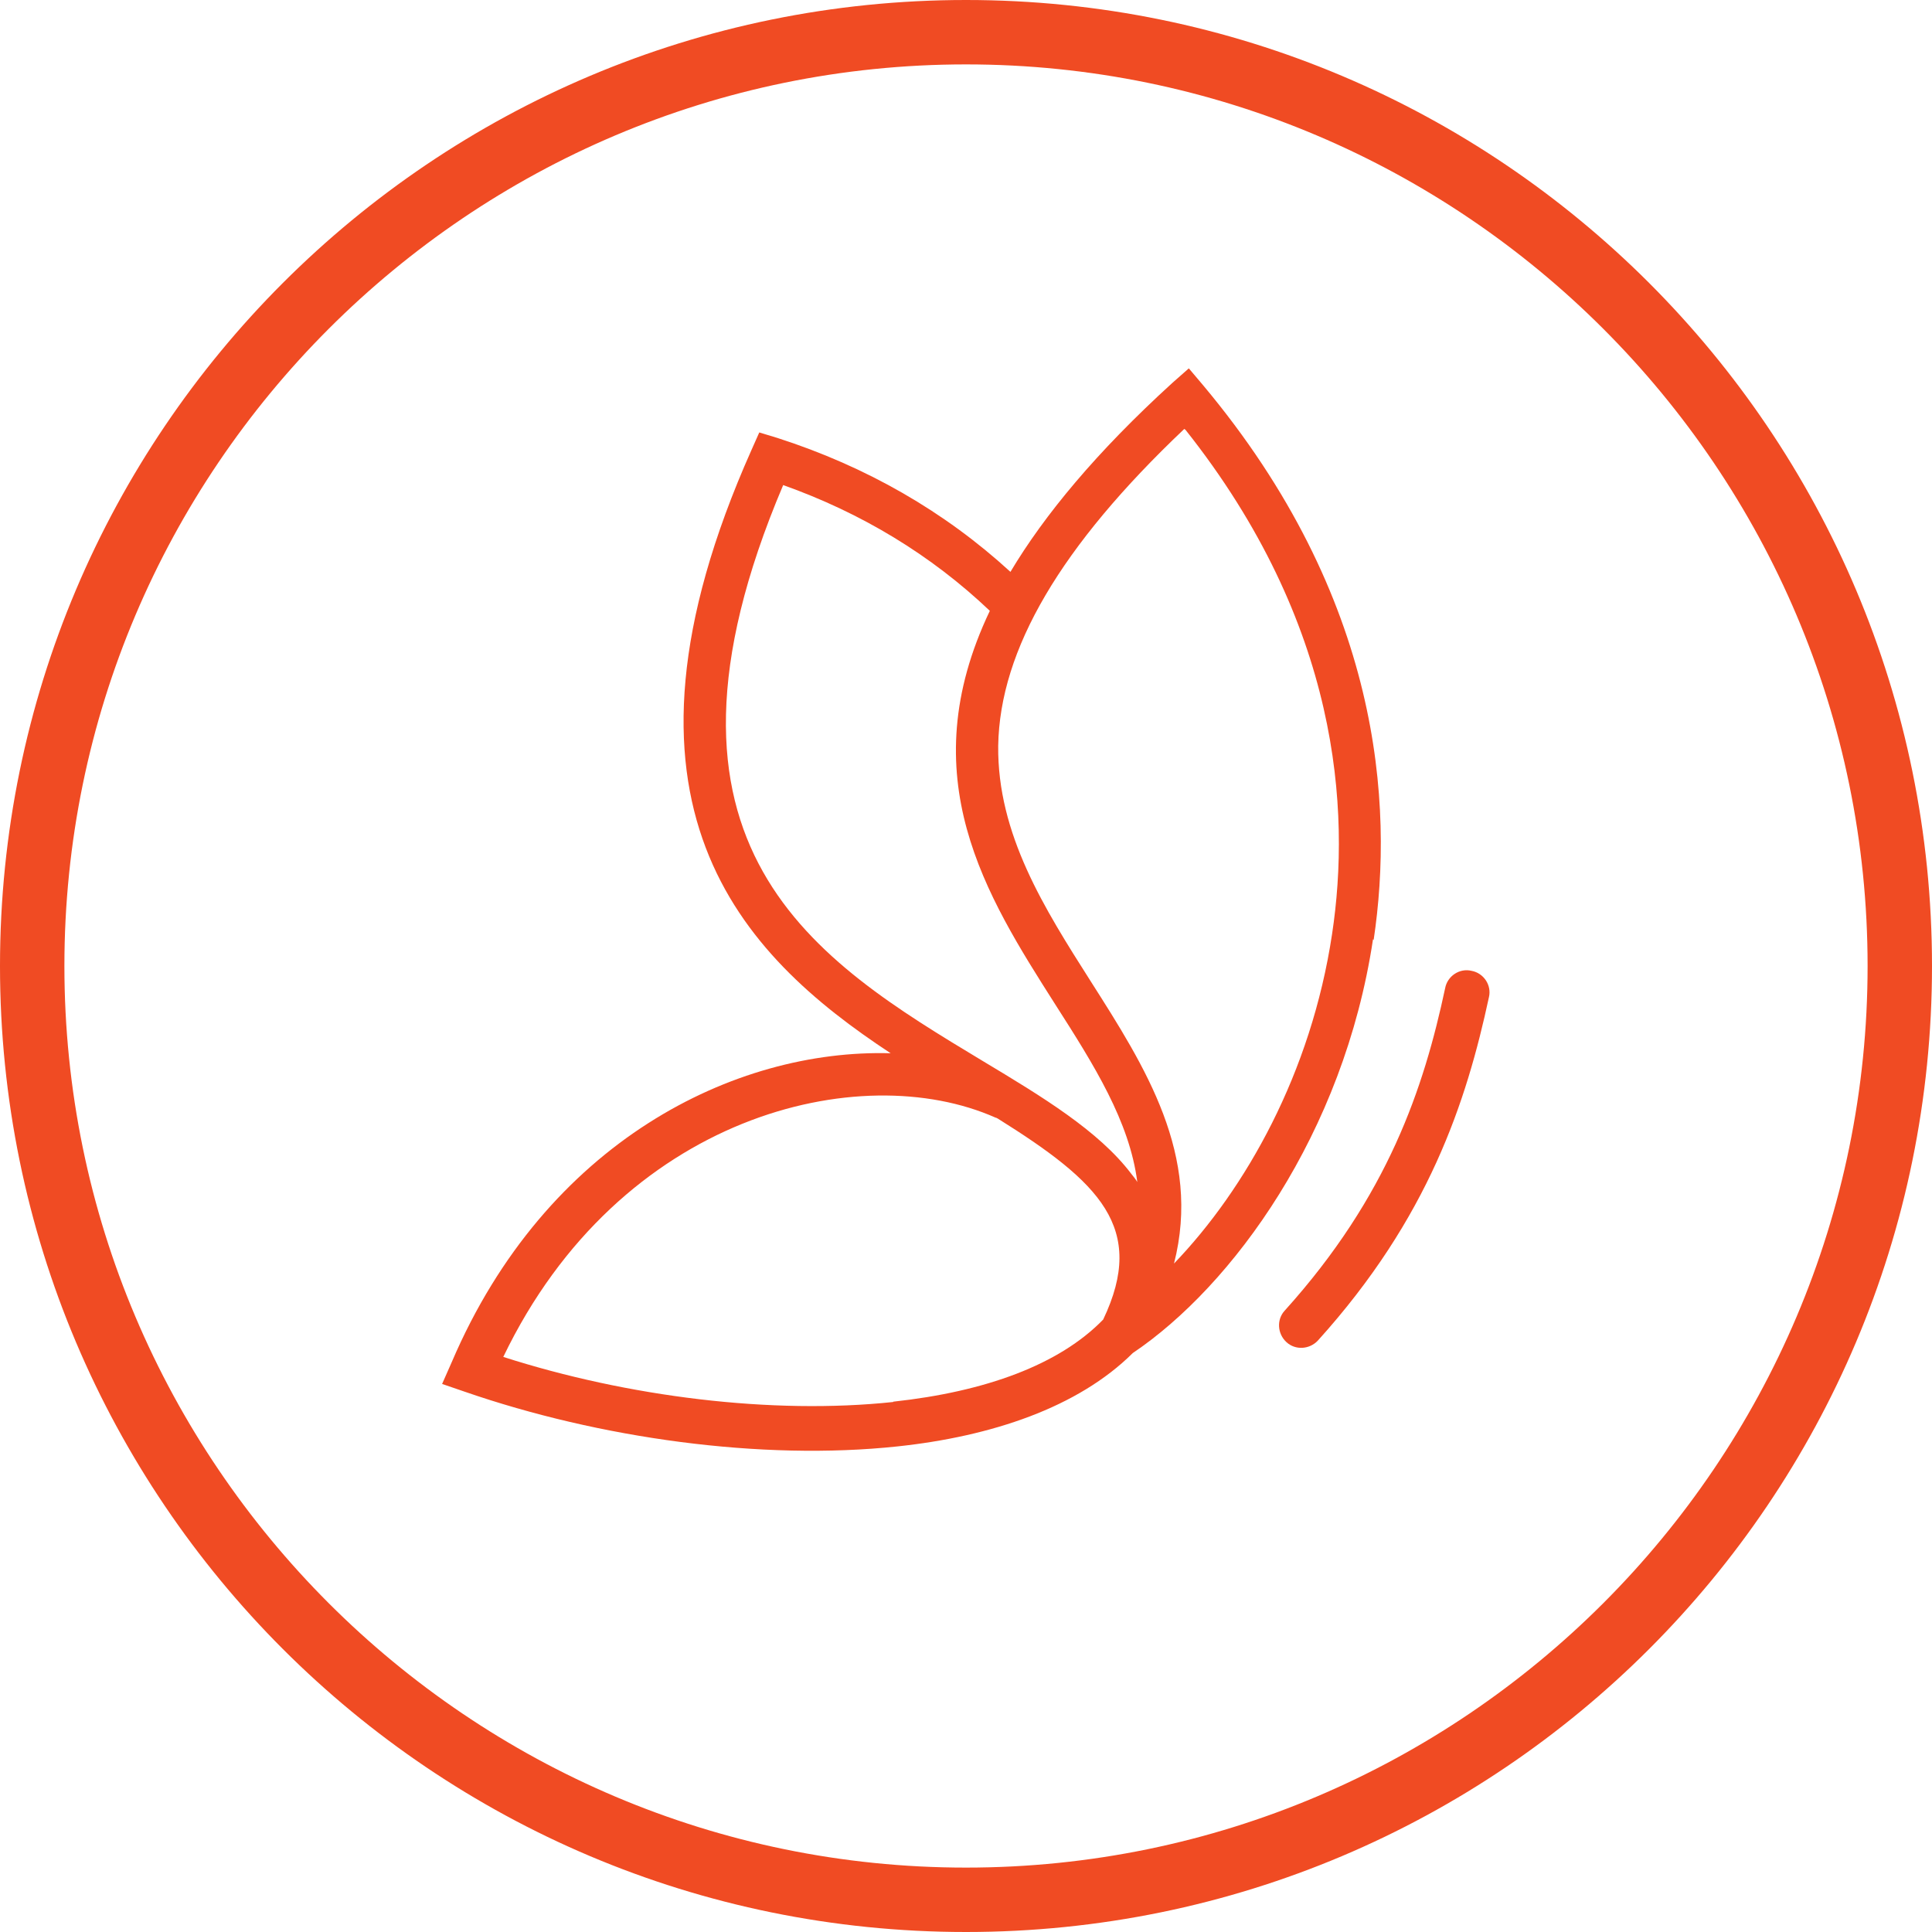
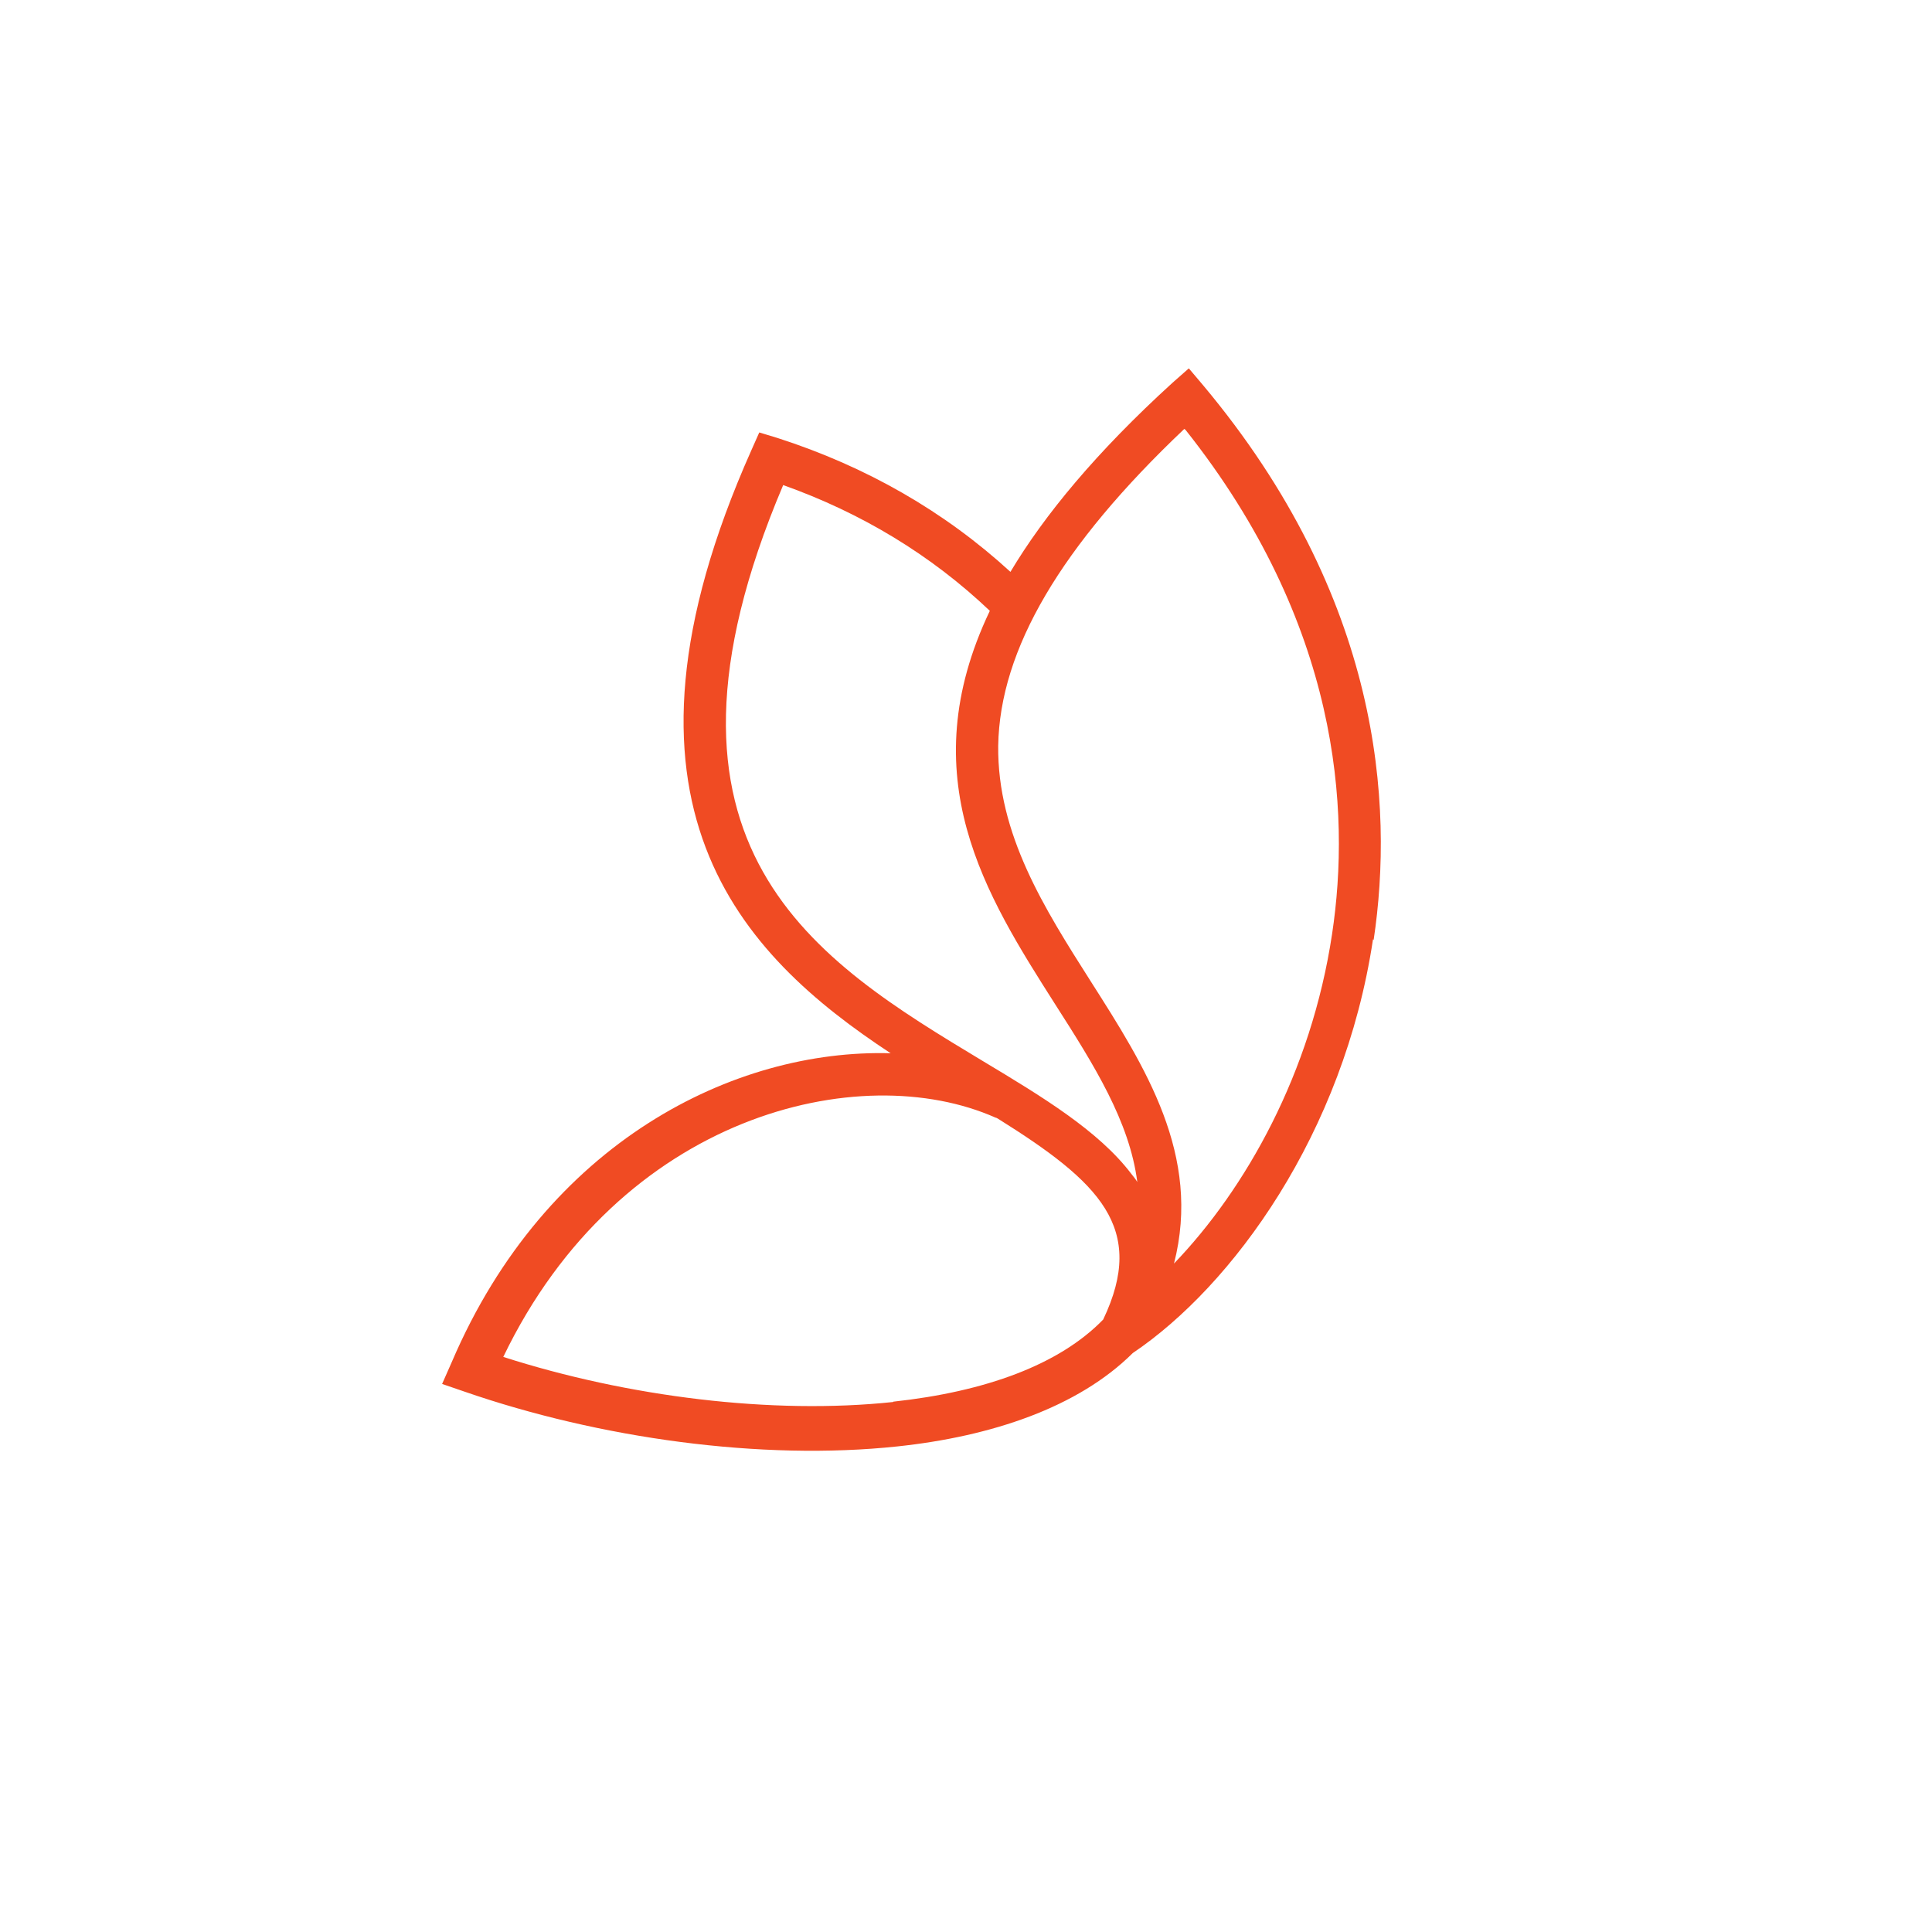
<svg xmlns="http://www.w3.org/2000/svg" id="Layer_1" viewBox="0 0 60 60">
  <defs>
    <style>.cls-1{fill:#f04b23;}</style>
  </defs>
-   <path class="cls-1" d="M30,2c15.44,0,28,12.56,28,28s-12.56,28-28,28S2,45.44,2,30,14.56,2,30,2M30,0C13.43,0,0,13.43,0,30s13.43,30,30,30,30-13.43,30-30S46.57,0,30,0h0Z" />
  <g id="Layer_1-2">
-     <path class="cls-1" d="M45.7,30.15c-.37-.09-.75.16-.82.54-.66,3.09-1.77,6.45-4.98,10.01-.26.28-.23.72.05.98s.72.23.98-.05c3.44-3.81,4.61-7.41,5.31-10.66.09-.37-.16-.75-.54-.82Z" />
    <path class="cls-1" d="M42.66,29.19c.63-4.21.23-10.63-5.3-17.23l-.44-.52-.51.45c-2.36,2.15-3.98,4.11-5.03,5.87-2.04-1.87-4.47-3.27-7.24-4.16l-.56-.17-.24.54c-4.91,11.01-.33,15.68,4.32,18.74-4.84-.14-10.7,2.74-13.63,9.59l-.3.68.7.24c4.19,1.45,9.21,2.15,13.44,1.7,2.92-.31,5.61-1.21,7.31-2.9,3.09-2.08,6.55-6.8,7.46-12.85l.02.02ZM36.81,13.34c4.79,6.03,5.14,11.81,4.56,15.66-.65,4.33-2.69,7.93-4.91,10.24.86-3.36-.89-6.1-2.59-8.77-1.43-2.25-2.9-4.56-2.87-7.31.05-2.99,1.94-6.2,5.78-9.84l.02.02ZM24.31,15.06c2.45.87,4.61,2.18,6.43,3.91-2.46,5.16-.12,8.84,2.03,12.22,1.21,1.89,2.31,3.64,2.55,5.52-.05-.09-.12-.17-.19-.26-1.01-1.33-2.76-2.39-4.61-3.5-5.16-3.11-10.98-6.61-6.2-17.88v-.02ZM27.74,43.54c-3.76.4-8.25-.16-12.11-1.4,3.62-7.53,11.08-9.3,15.29-7.43.02,0,.05.02.07.03,3.15,1.97,4.63,3.39,3.27,6.24-1.36,1.4-3.65,2.24-6.52,2.55Z" />
  </g>
</svg>